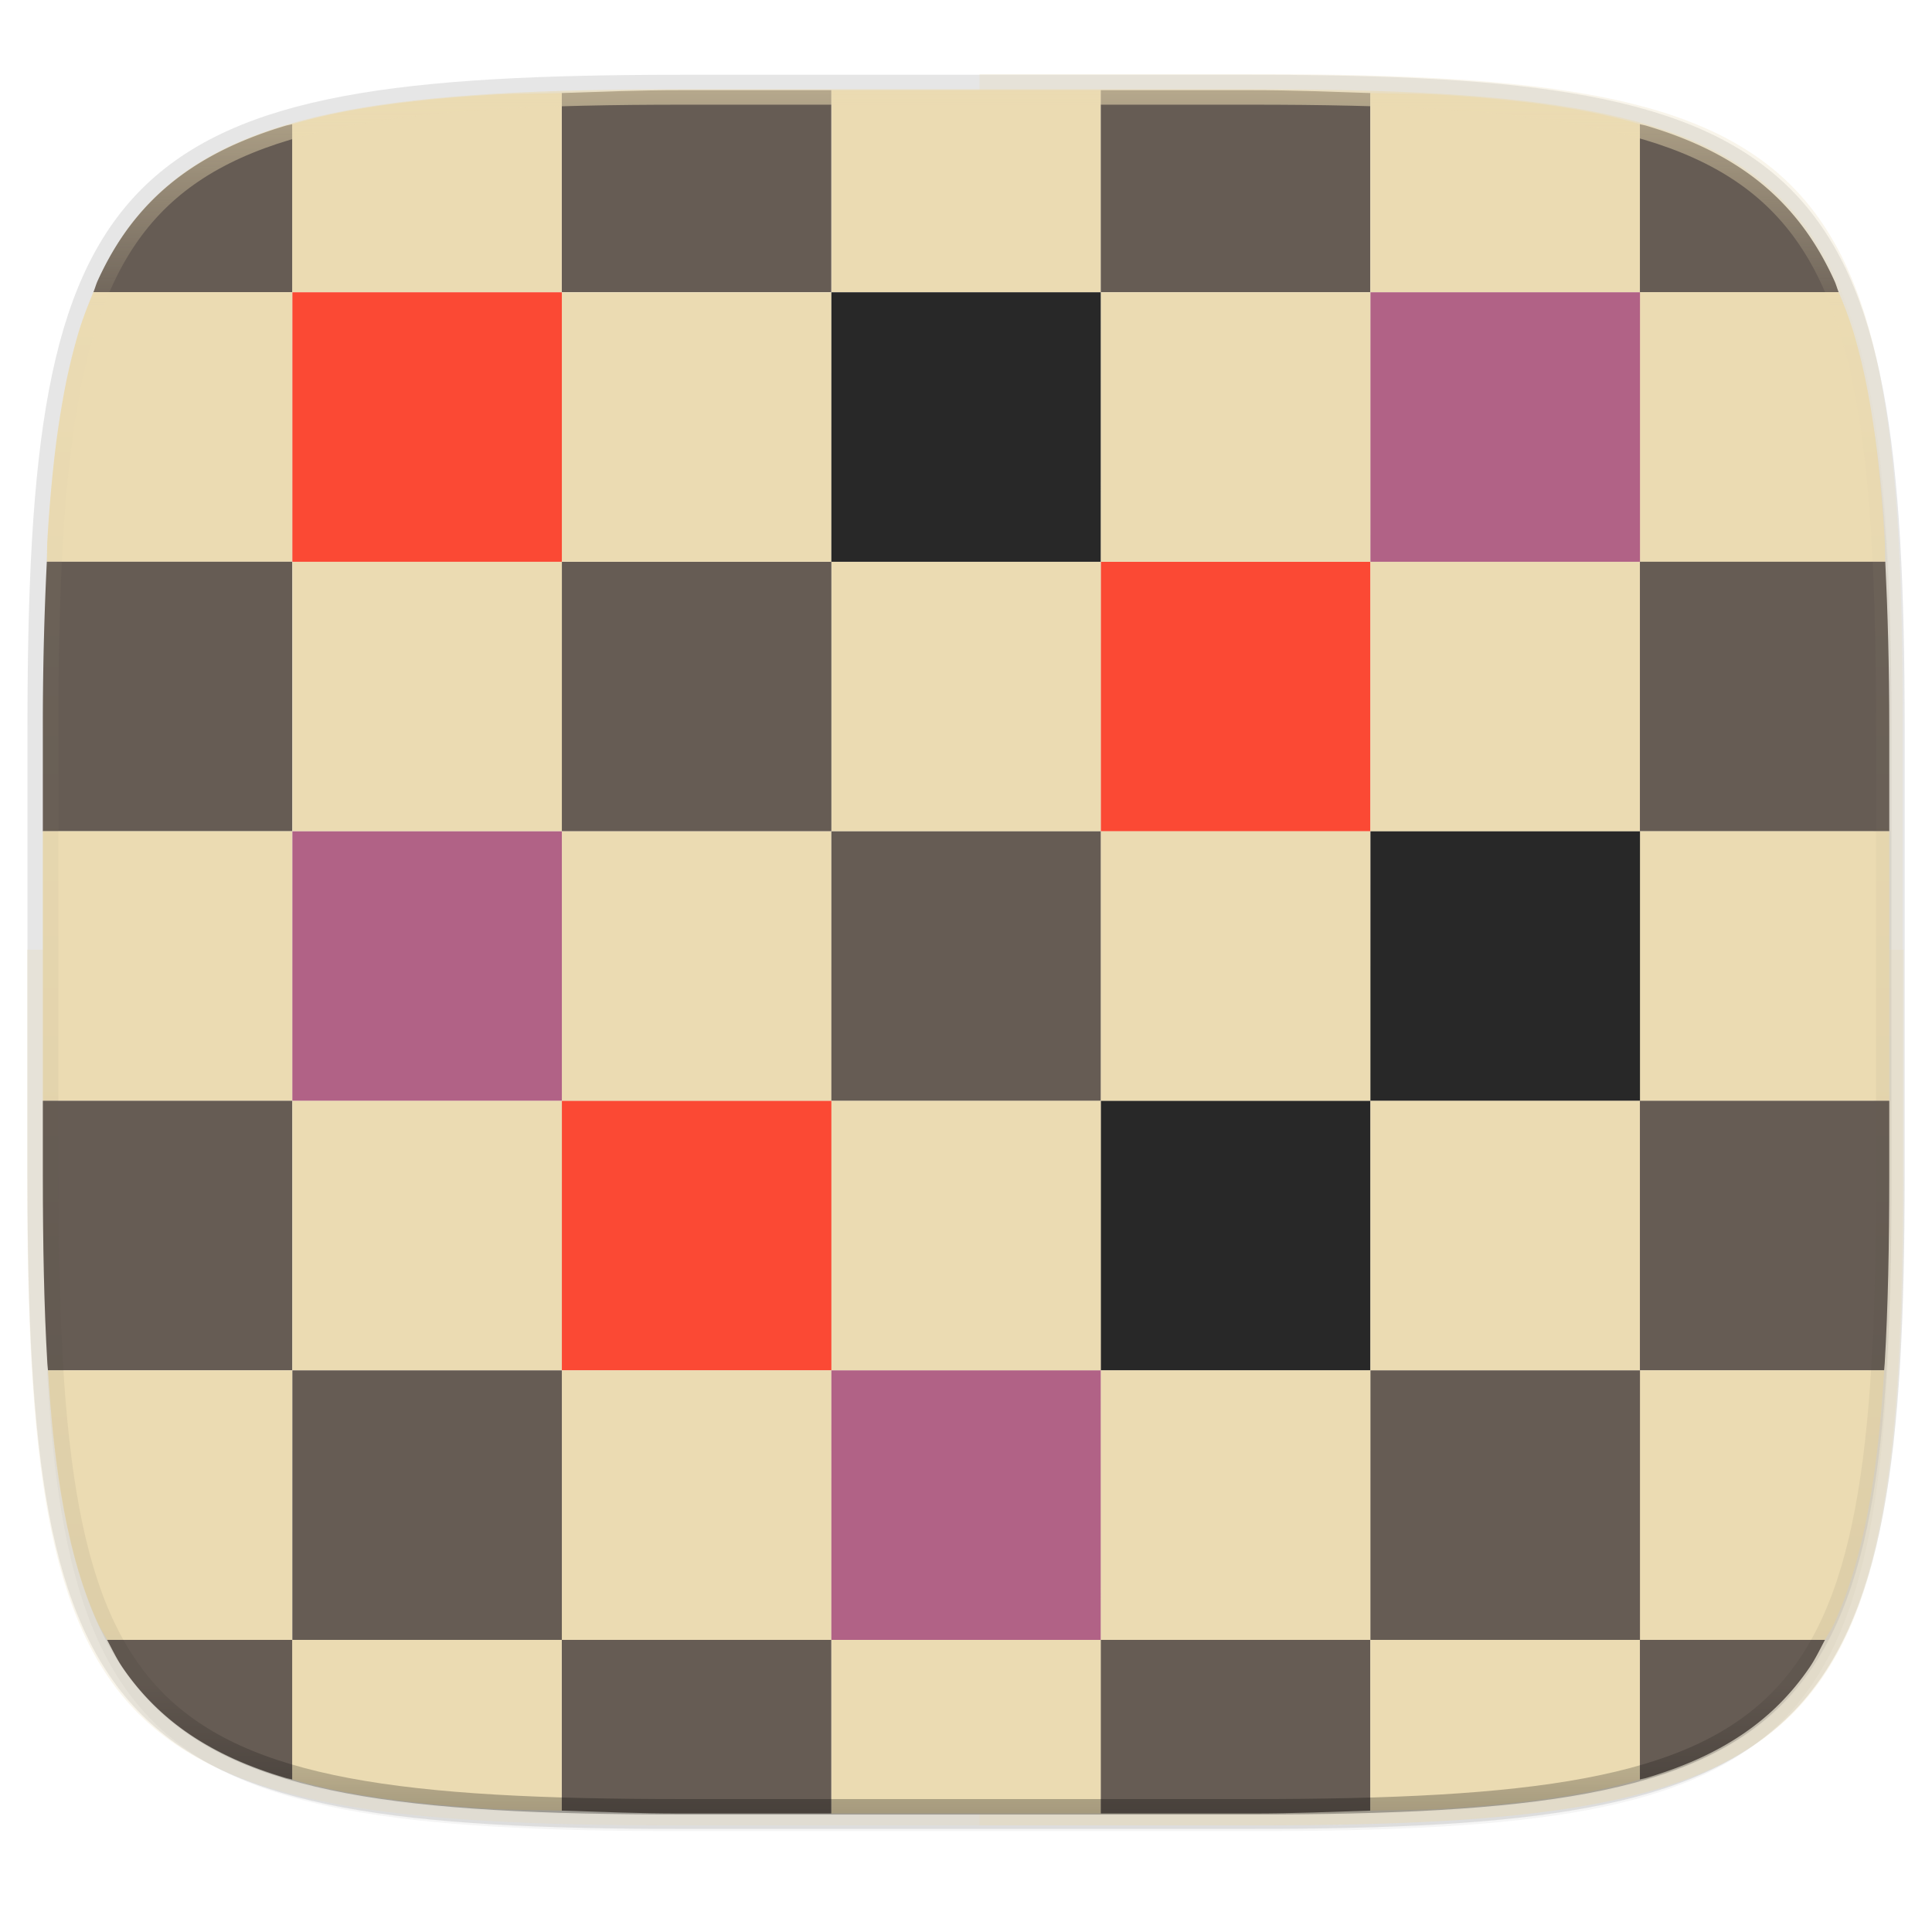
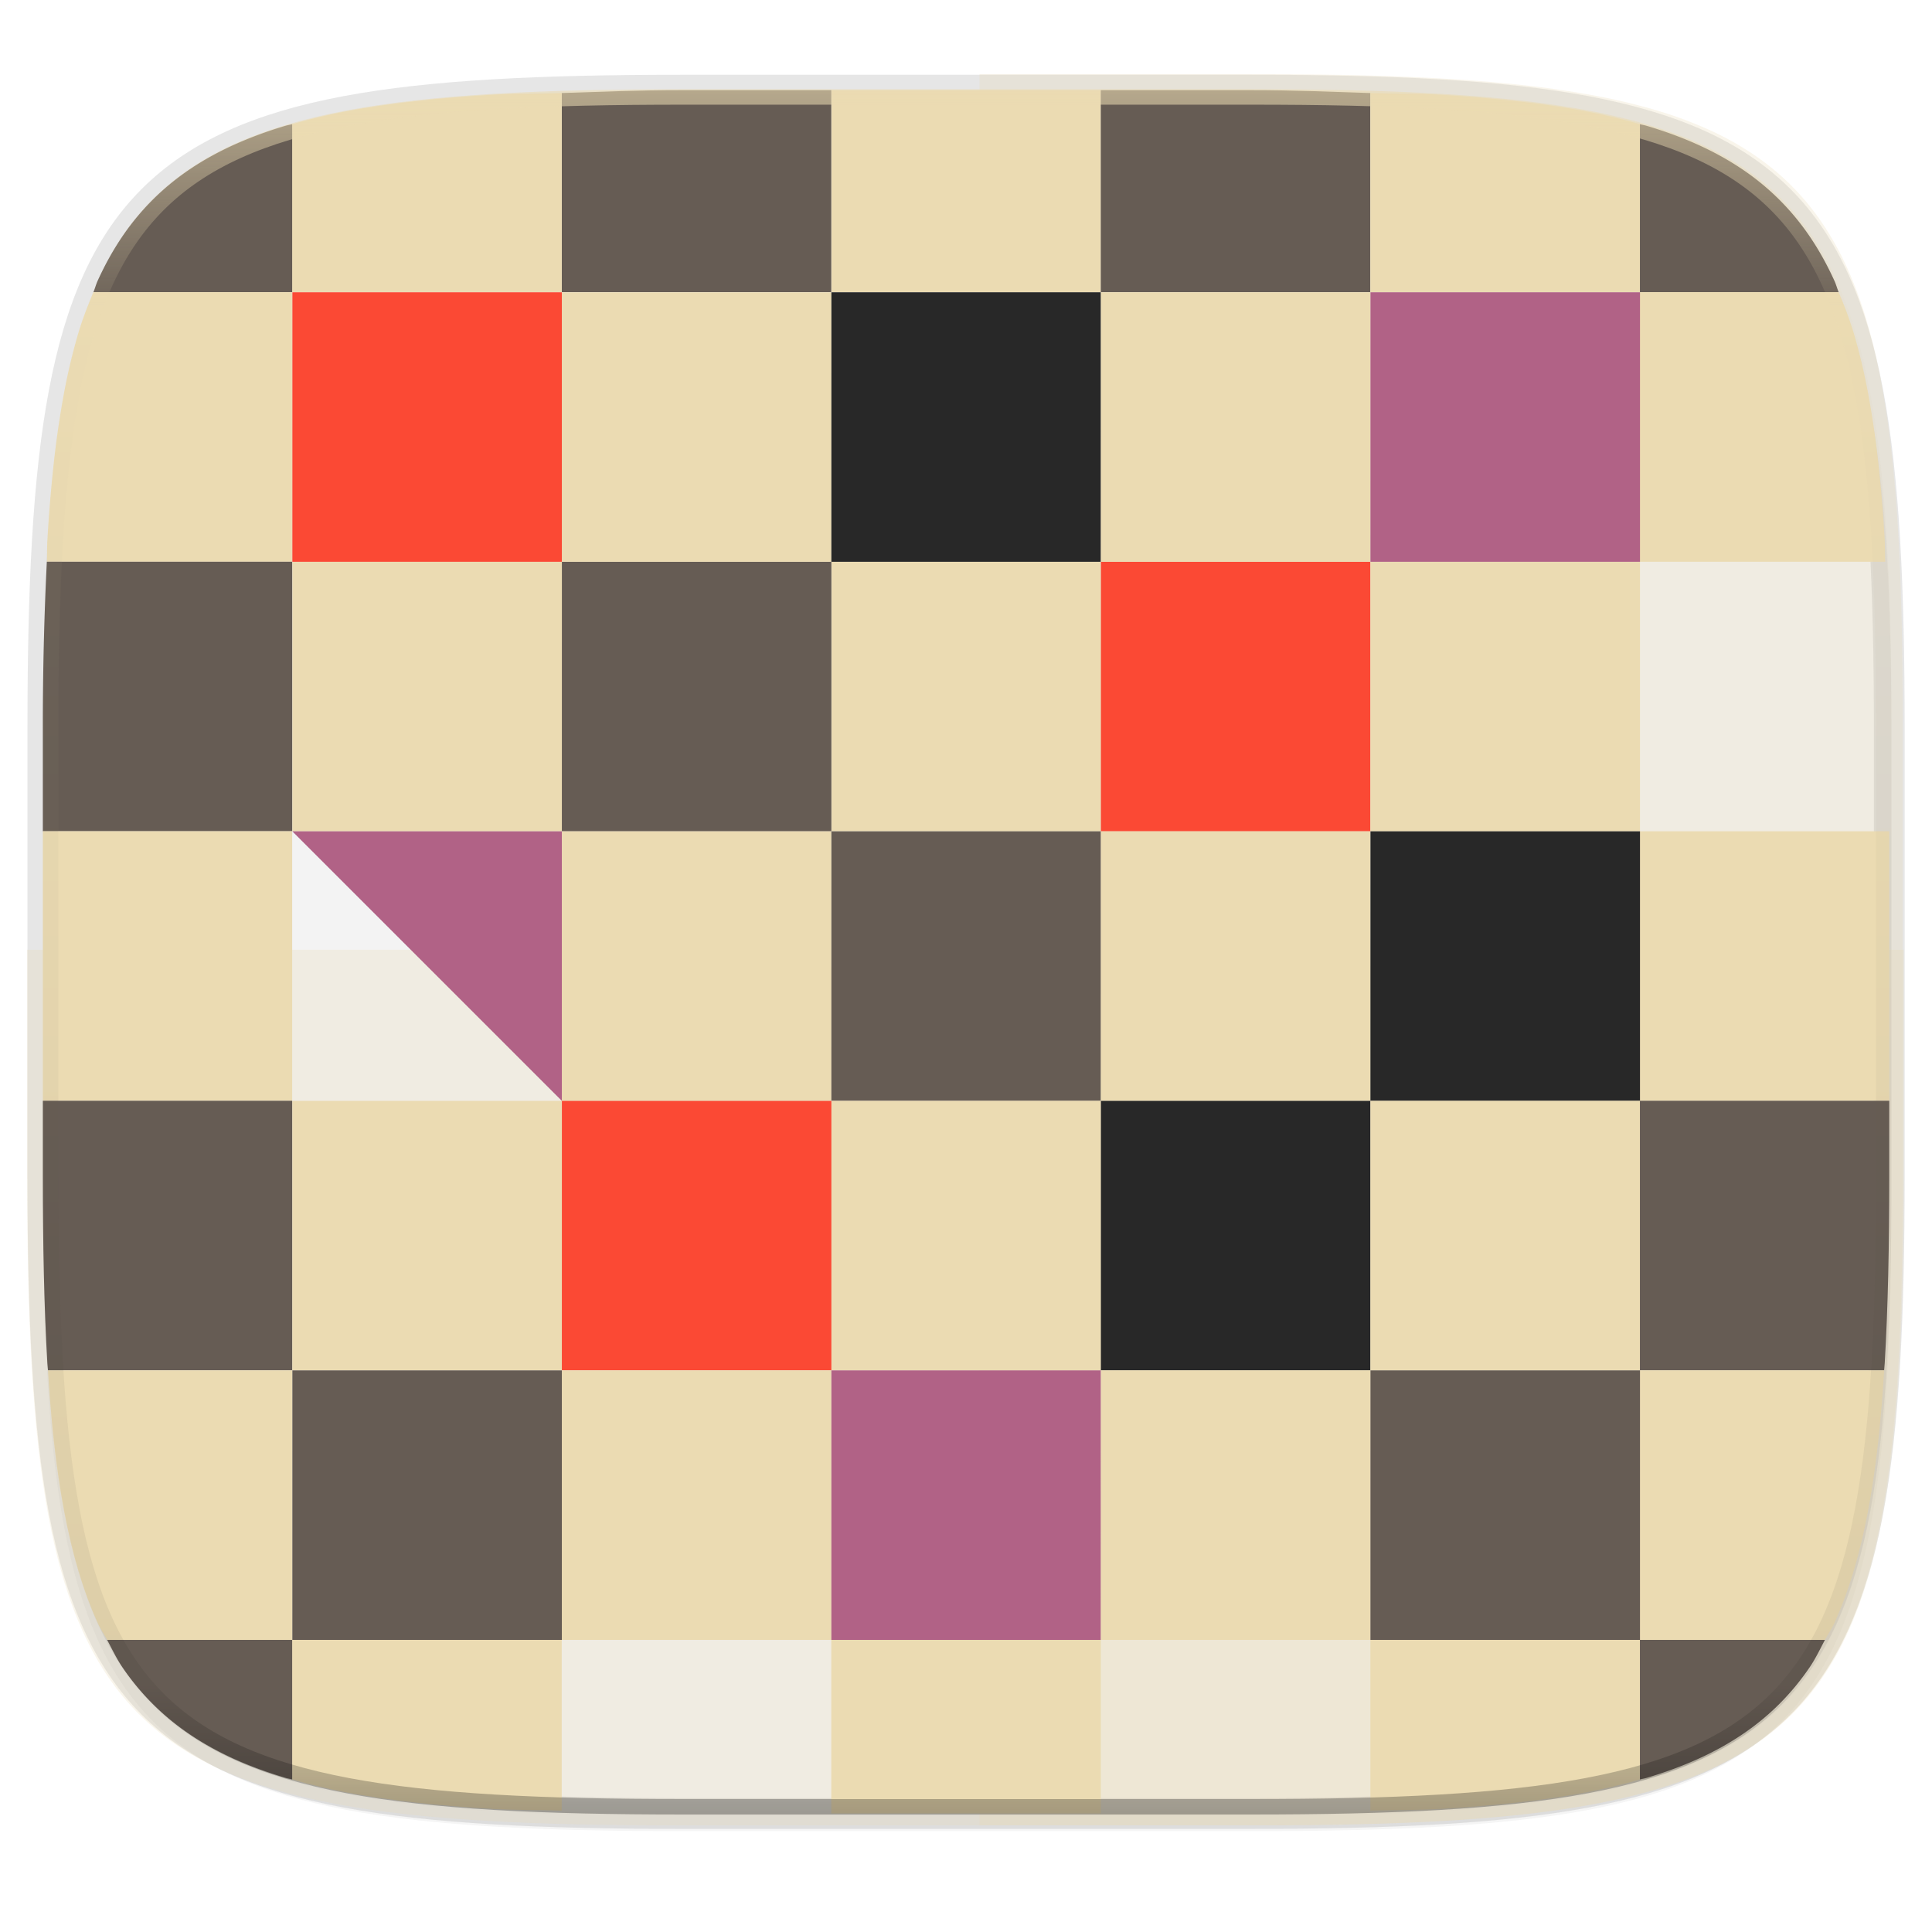
<svg xmlns="http://www.w3.org/2000/svg" width="256" height="256" viewBox="0 0 67.73 67.73">
  <defs>
    <linearGradient id="d" x1="296" x2="296" y1="-212" y2="236" gradientUnits="userSpaceOnUse">
      <stop offset="0" stop-color="#ebdbb2" />
      <stop offset=".125" stop-color="#ebdbb2" stop-opacity=".098" />
      <stop offset=".925" stop-opacity=".098" />
      <stop offset="1" stop-opacity=".498" />
    </linearGradient>
    <clipPath id="c">
      <path d="M361.938-212C507.235-212 528-191.287 528-46.125v116.25C528 215.286 507.235 236 361.937 236H214.063C68.766 236 48 215.286 48 70.125v-116.25C48-191.287 68.765-212 214.063-212z" fill="#b16286" />
    </clipPath>
  </defs>
  <path d="M43.837 3.161c19.594 0 22.395 2.793 22.395 22.369v15.677c0 19.575-2.8 22.369-22.395 22.369H23.896c-19.594 0-22.394-2.794-22.394-22.37V25.53c0-19.576 2.8-22.369 22.394-22.369z" fill="none" opacity=".115" stroke-linecap="round" stroke-linejoin="round" stroke-width="1.079" stroke="#282828" />
  <path transform="translate(-7.129 -8.706) scale(.27)" d="M188.969 44C261.617 44 272 54.357 272 126.938v58.124C272 257.644 261.617 268 188.969 268H115.03C42.383 268 32 257.643 32 185.062v-58.125C32 54.358 42.383 44 115.031 44z" filter="url(#a)" opacity=".1" />
  <path transform="translate(-7.129 -8.706) scale(.27)" d="M188.969 46C261.617 46 272 56.357 272 128.938v58.125c0 72.58-10.383 82.937-83.031 82.937H115.03C42.383 270 32 259.643 32 187.062v-58.125C32 56.358 42.383 46 115.031 46z" filter="url(#b)" opacity=".2" />
  <path d="M.953 33.295v7.966c0 19.893 2.846 22.731 22.76 22.731h20.27c19.914 0 22.76-2.838 22.76-22.731v-7.966z" fill="#ebdbb2" opacity=".25" />
  <path d="M34.34 63.992h9.63c2.487 0 4.707-.044 6.688-.16a54.106 54.106 0 0 0 2.797-.233 33.326 33.326 0 0 0 2.46-.36 21.827 21.827 0 0 0 2.142-.512 14.451 14.451 0 0 0 1.848-.682 10.633 10.633 0 0 0 1.573-.873 8.95 8.95 0 0 0 1.319-1.086c.4-.4.76-.838 1.086-1.318.325-.481.615-1.004.873-1.573s.484-1.183.682-1.847c.198-.664.367-1.377.511-2.143.145-.766.264-1.585.362-2.46s.174-1.805.232-2.796c.117-1.981.161-4.201.161-6.688V25.33c0-2.487-.044-4.707-.16-6.688a53.51 53.51 0 0 0-.233-2.797 33.287 33.287 0 0 0-.362-2.459 21.387 21.387 0 0 0-.511-2.143 14.444 14.444 0 0 0-.682-1.848 10.627 10.627 0 0 0-.873-1.572 8.951 8.951 0 0 0-1.086-1.318c-.4-.4-.838-.76-1.32-1.086a10.633 10.633 0 0 0-1.572-.873 14.451 14.451 0 0 0-1.848-.682 21.394 21.394 0 0 0-2.143-.511 33.304 33.304 0 0 0-2.459-.362 53.527 53.527 0 0 0-2.797-.232c-1.981-.116-4.2-.16-6.687-.16h-9.632z" fill="#ebdbb2" opacity=".25" />
  <path d="M38.591 3.161h-9.45v7.082h9.45V3.161z" fill="#ebdbb2" />
  <path d="M48.041 3.262c-1.356-.043-2.64-.101-4.203-.101H38.59v7.082h9.45V3.262zm-18.899-.101h-5.246c-1.563 0-2.847.058-4.204.1v6.982h9.45V3.161z" fill="#665c54" />
  <path d="M19.692 3.262c-.769.024-1.678.016-2.384.057-.976.057-1.893.132-2.755.229s-1.668.213-2.422.355a21.4 21.4 0 0 0-1.888.45v5.89h9.45V3.262z" fill="#ebdbb2" />
  <path d="M10.243 4.353c-.07.02-.154.033-.223.053a14.28 14.28 0 0 0-1.82.671c-.56.254-1.076.54-1.55.86s-.905.675-1.299 1.068a8.81 8.81 0 0 0-1.07 1.297c-.32.473-.606.988-.86 1.548-.055.12-.094.268-.146.393h6.968v-5.89z" fill="#665c54" />
  <path d="M57.49 4.353a21.164 21.164 0 0 0-1.887-.45 32.216 32.216 0 0 0-2.423-.355 52.812 52.812 0 0 0-2.755-.229c-.706-.041-1.615-.033-2.384-.057v6.981h9.449v-5.89z" fill="#ebdbb2" />
  <path d="M64.458 10.243c-.052-.125-.09-.272-.146-.393-.254-.56-.54-1.075-.86-1.548a8.81 8.81 0 0 0-1.07-1.297 8.815 8.815 0 0 0-1.299-1.068c-.474-.32-.989-.606-1.55-.86s-1.165-.476-1.82-.67c-.069-.021-.153-.034-.223-.054v5.89h6.968z" fill="#665c54" />
  <path fill="#ebdbb2" d="M19.697 10.246h9.449v9.449h-9.45z" />
  <path fill="#282828" d="M29.146 10.246h9.449v9.449h-9.45z" />
  <path fill="#fb4934" d="M10.248 10.246h9.449v9.449h-9.45z" />
  <path d="M3.275 10.243c-.188.454-.373.913-.526 1.425a21.029 21.029 0 0 0-.504 2.108 32.71 32.71 0 0 0-.356 2.42 53.677 53.677 0 0 0-.229 2.752c-.013.22-.007.518-.018.744h8.601v-9.449H3.275zm62.816 9.449c-.011-.226-.005-.523-.018-.744a52.606 52.606 0 0 0-.229-2.752 32.725 32.725 0 0 0-.356-2.42 21.028 21.028 0 0 0-.504-2.108 14.13 14.13 0 0 0-.526-1.425H57.49v9.45h8.601zm-27.496-9.446h9.449v9.449h-9.45z" fill="#ebdbb2" />
  <path fill="#b16286" d="M48.044 10.246h9.449v9.449h-9.45z" />
  <path fill="#ebdbb2" d="M29.146 19.695h9.449v9.449h-9.45z" />
  <path fill="#fb4934" d="M38.595 19.695h9.449v9.449h-9.45z" />
  <path fill="#665c54" d="M19.697 19.695h9.449v9.449h-9.45z" />
  <path fill="#ebdbb2" d="M10.248 19.695h9.449v9.449h-9.45z" />
  <path d="M1.642 19.692a116.46 116.46 0 0 0-.14 5.838v3.612h8.741v-9.45h-8.6z" fill="#665c54" />
  <path fill="#ebdbb2" d="M48.044 19.695h9.449v9.449h-9.45z" />
-   <path d="M66.232 29.142V25.53c0-2.17-.053-4.06-.14-5.838H57.49v9.45h8.742z" fill="#665c54" />
  <path fill="#ebdbb2" d="M19.697 29.144h9.449v9.449h-9.45z" />
  <path fill="#665c54" d="M29.146 29.144h9.449v9.449h-9.45z" />
-   <path fill="#b16286" d="M10.248 29.144h9.449v9.449h-9.45z" />
+   <path fill="#b16286" d="M10.248 29.144h9.449v9.449z" />
  <path d="M1.502 29.142v9.449h8.741v-9.45H1.502zm64.73 9.448v-9.448H57.49v9.449h8.742zm-27.637-9.446h9.449v9.449h-9.45z" fill="#ebdbb2" />
  <path fill="#282828" d="M48.044 29.144h9.449v9.449h-9.45z" />
  <path fill="#ebdbb2" d="M29.146 38.593h9.449v9.449h-9.45z" />
  <path fill="#282828" d="M38.595 38.593h9.449v9.449h-9.45z" />
  <path fill="#fb4934" d="M19.697 38.593h9.449v9.449h-9.45z" />
  <path fill="#ebdbb2" d="M10.248 38.593h9.449v9.449h-9.45z" />
  <path d="M1.502 38.59v2.617c0 2.447.044 4.631.158 6.581.006.09.016.164.022.252h8.561v-9.45H1.502z" fill="#665c54" />
  <path fill="#ebdbb2" d="M48.044 38.593h9.449v9.449h-9.45z" />
  <path d="M66.052 48.04c.005-.088.016-.162.021-.252.115-1.95.159-4.134.159-6.581V38.59H57.49v9.45h8.562z" fill="#665c54" />
  <path fill="#ebdbb2" d="M19.697 48.042h9.449v9.448h-9.45z" />
  <path fill="#b16286" d="M29.146 48.042h9.449v9.448h-9.45z" />
  <path fill="#665c54" d="M10.248 48.042h9.449v9.448h-9.45z" />
  <path d="M1.682 48.041c.055.876.12 1.717.207 2.5.097.86.214 1.665.356 2.42.143.753.31 1.455.504 2.108.195.653.418 1.258.672 1.818.1.218.227.398.335.603h6.487v-9.449H1.682zm62.295 9.449c.109-.205.236-.385.335-.603.255-.56.477-1.165.672-1.818.195-.653.362-1.355.504-2.109.142-.754.26-1.56.356-2.42a52.31 52.31 0 0 0 .208-2.499H57.49v9.449h6.487zm-25.382-9.448h9.449v9.448h-9.45z" fill="#ebdbb2" />
  <path fill="#665c54" d="M48.044 48.042h9.449v9.448h-9.45z" />
  <path d="M29.142 63.575h9.45V57.49h-9.45v6.085z" fill="#ebdbb2" />
-   <path d="M38.591 63.575h5.247c1.562 0 2.847-.058 4.203-.1V57.49h-9.45v6.085zm-18.899-.1c1.357.042 2.64.1 4.204.1h5.246V57.49h-9.45v5.985z" fill="#665c54" />
  <path d="M10.243 62.383c.594.169 1.213.323 1.888.45.754.142 1.56.26 2.422.356s1.78.171 2.755.228c.706.042 1.615.033 2.384.058V57.49h-9.449v4.893z" fill="#ebdbb2" />
  <path d="M3.756 57.49c.17.32.33.655.525.944a8.755 8.755 0 0 0 2.37 2.366c.473.32.988.605 1.548.86.56.253 1.167.476 1.82.67.07.02.154.033.224.053V57.49H3.756z" fill="#665c54" />
  <path d="M48.041 63.475c.77-.025 1.678-.016 2.384-.058a52.812 52.812 0 0 0 2.755-.228 32.837 32.837 0 0 0 2.423-.356 21.165 21.165 0 0 0 1.887-.45V57.49h-9.449v5.985z" fill="#ebdbb2" />
  <path d="M57.49 62.383c.07-.02.154-.032.224-.053.654-.194 1.26-.417 1.82-.67s1.075-.54 1.55-.86c.473-.32.905-.675 1.298-1.068a8.81 8.81 0 0 0 1.07-1.298c.196-.289.355-.624.525-.944H57.49v4.893z" fill="#665c54" />
  <path transform="translate(-4.971 31.75) scale(.135)" d="M361.938-212C507.235-212 528-191.287 528-46.125v116.25C528 215.286 507.235 236 361.937 236H214.063C68.766 236 48 215.286 48 70.125v-116.25C48-191.287 68.765-212 214.063-212z" clip-path="url(#c)" fill="none" opacity=".6" stroke-linecap="round" stroke-linejoin="round" stroke-width="8" stroke="url(#d)" />
</svg>